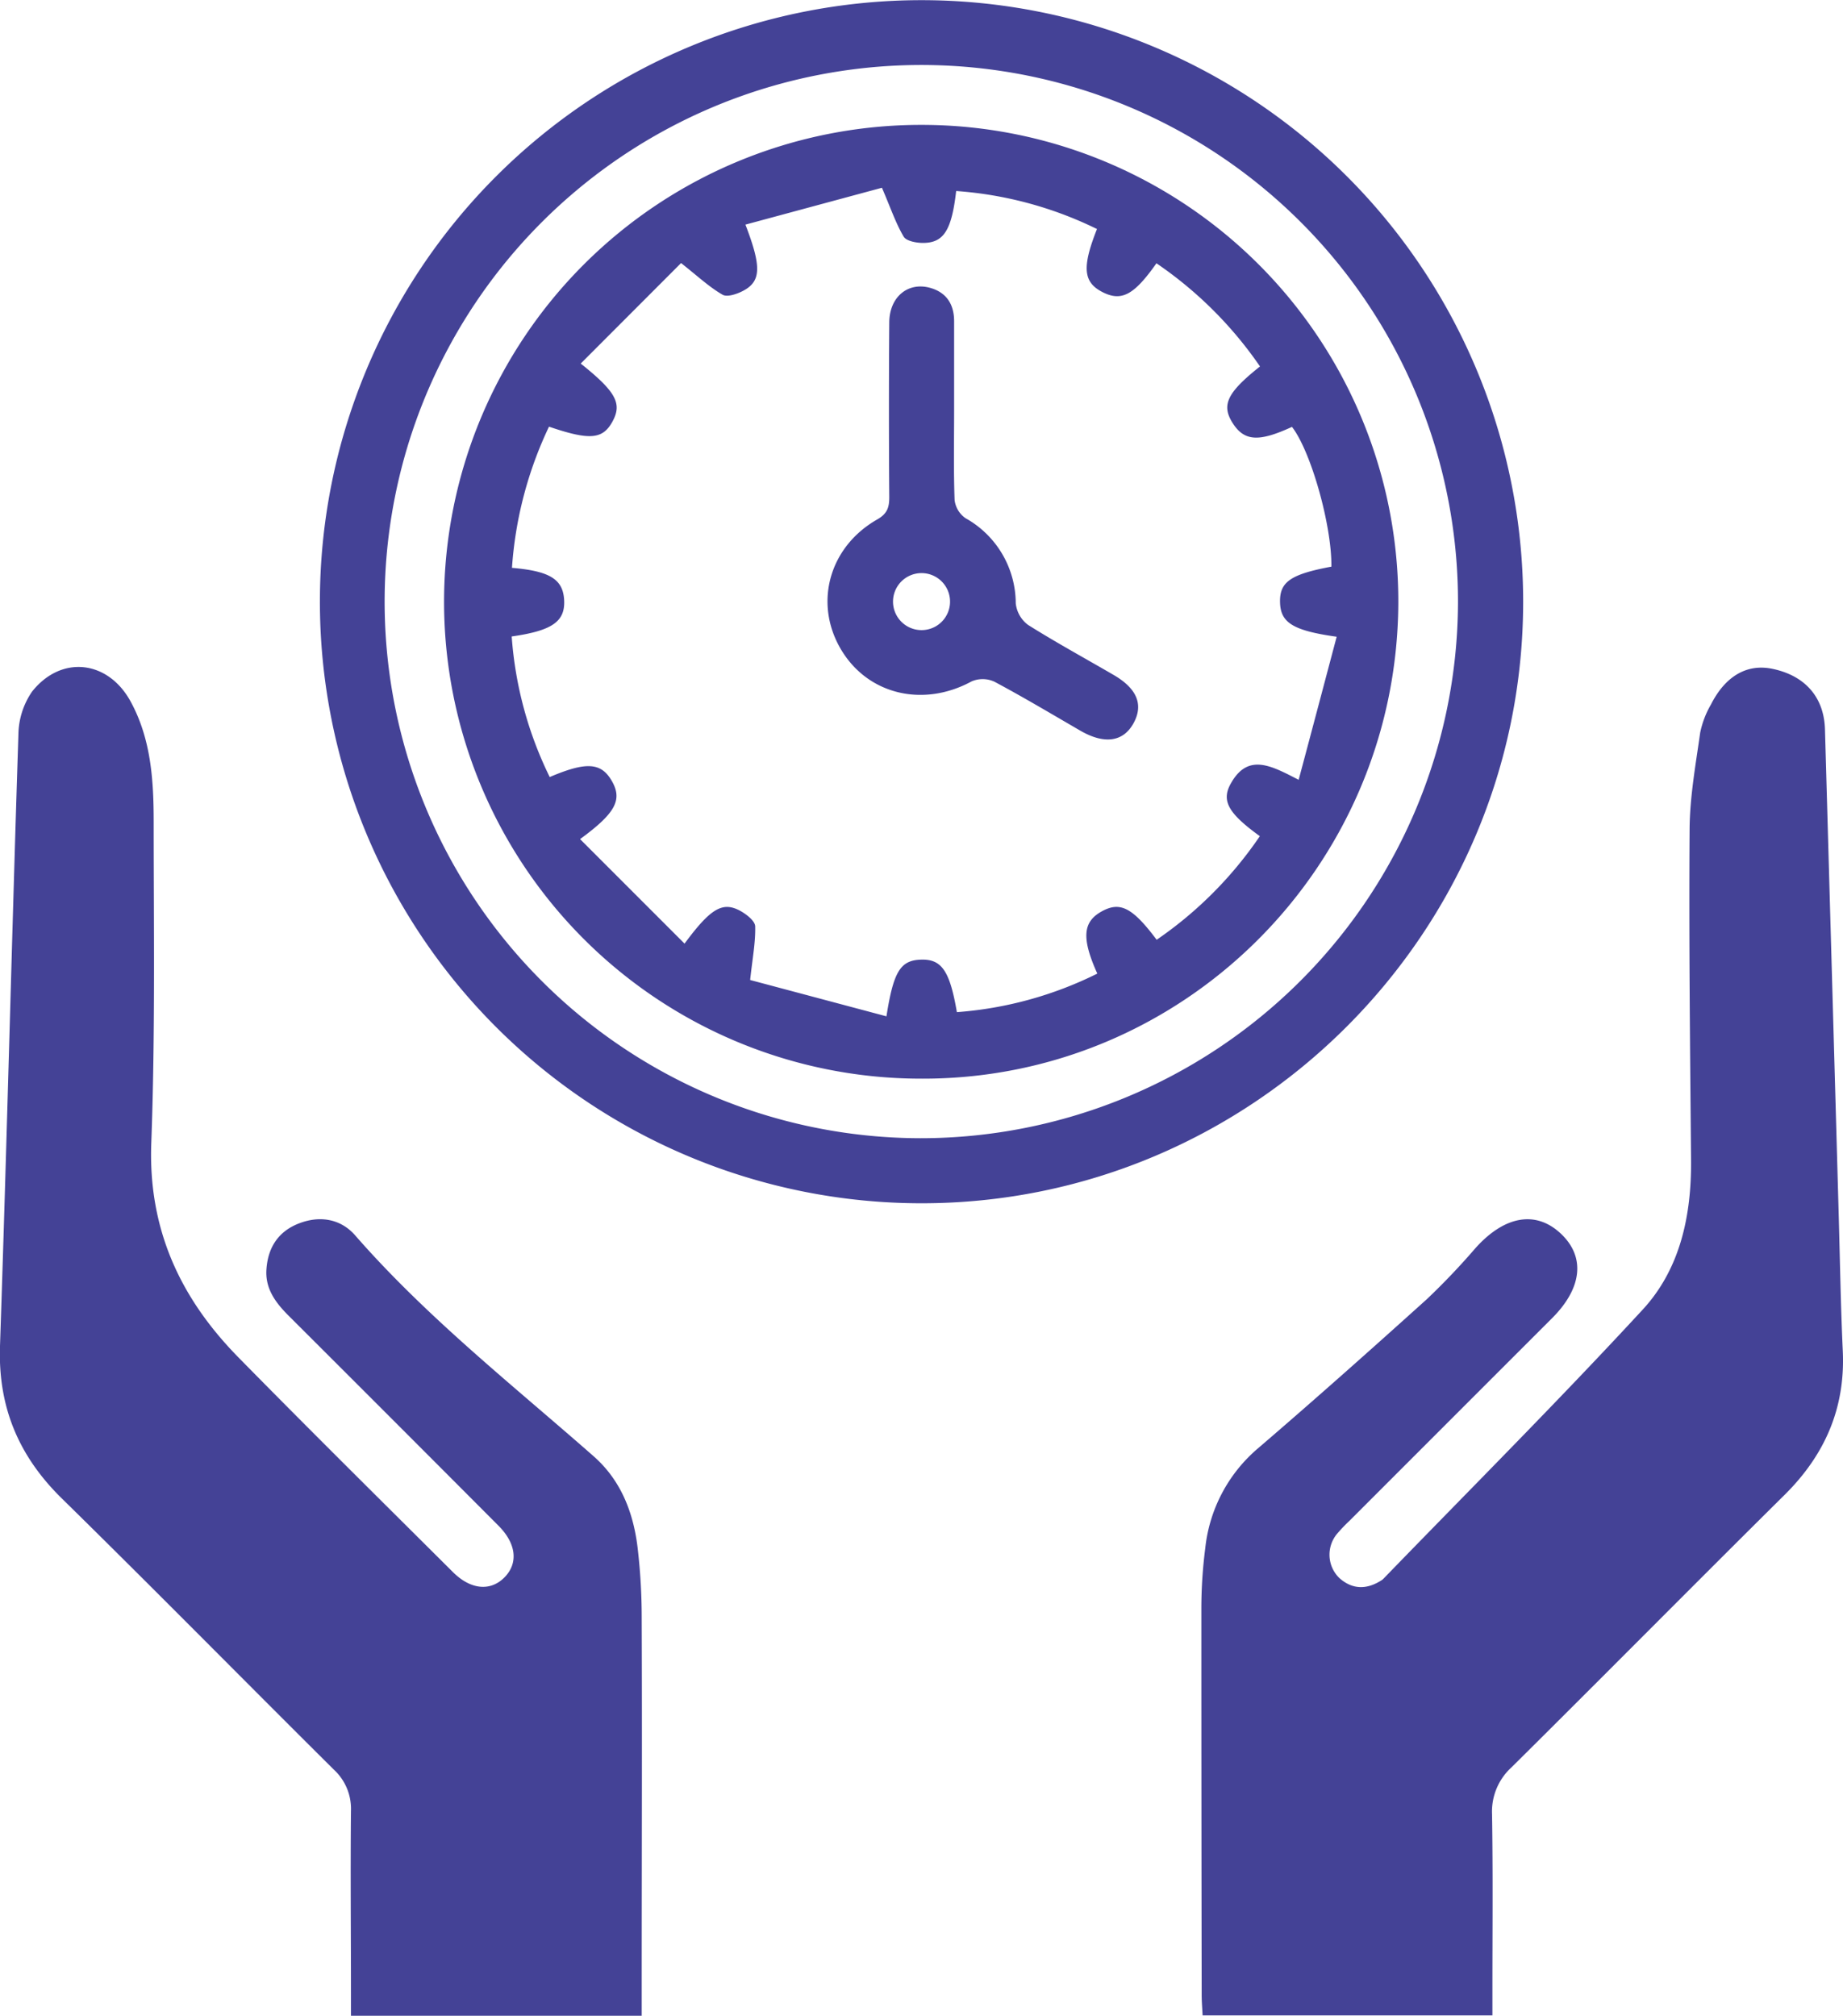
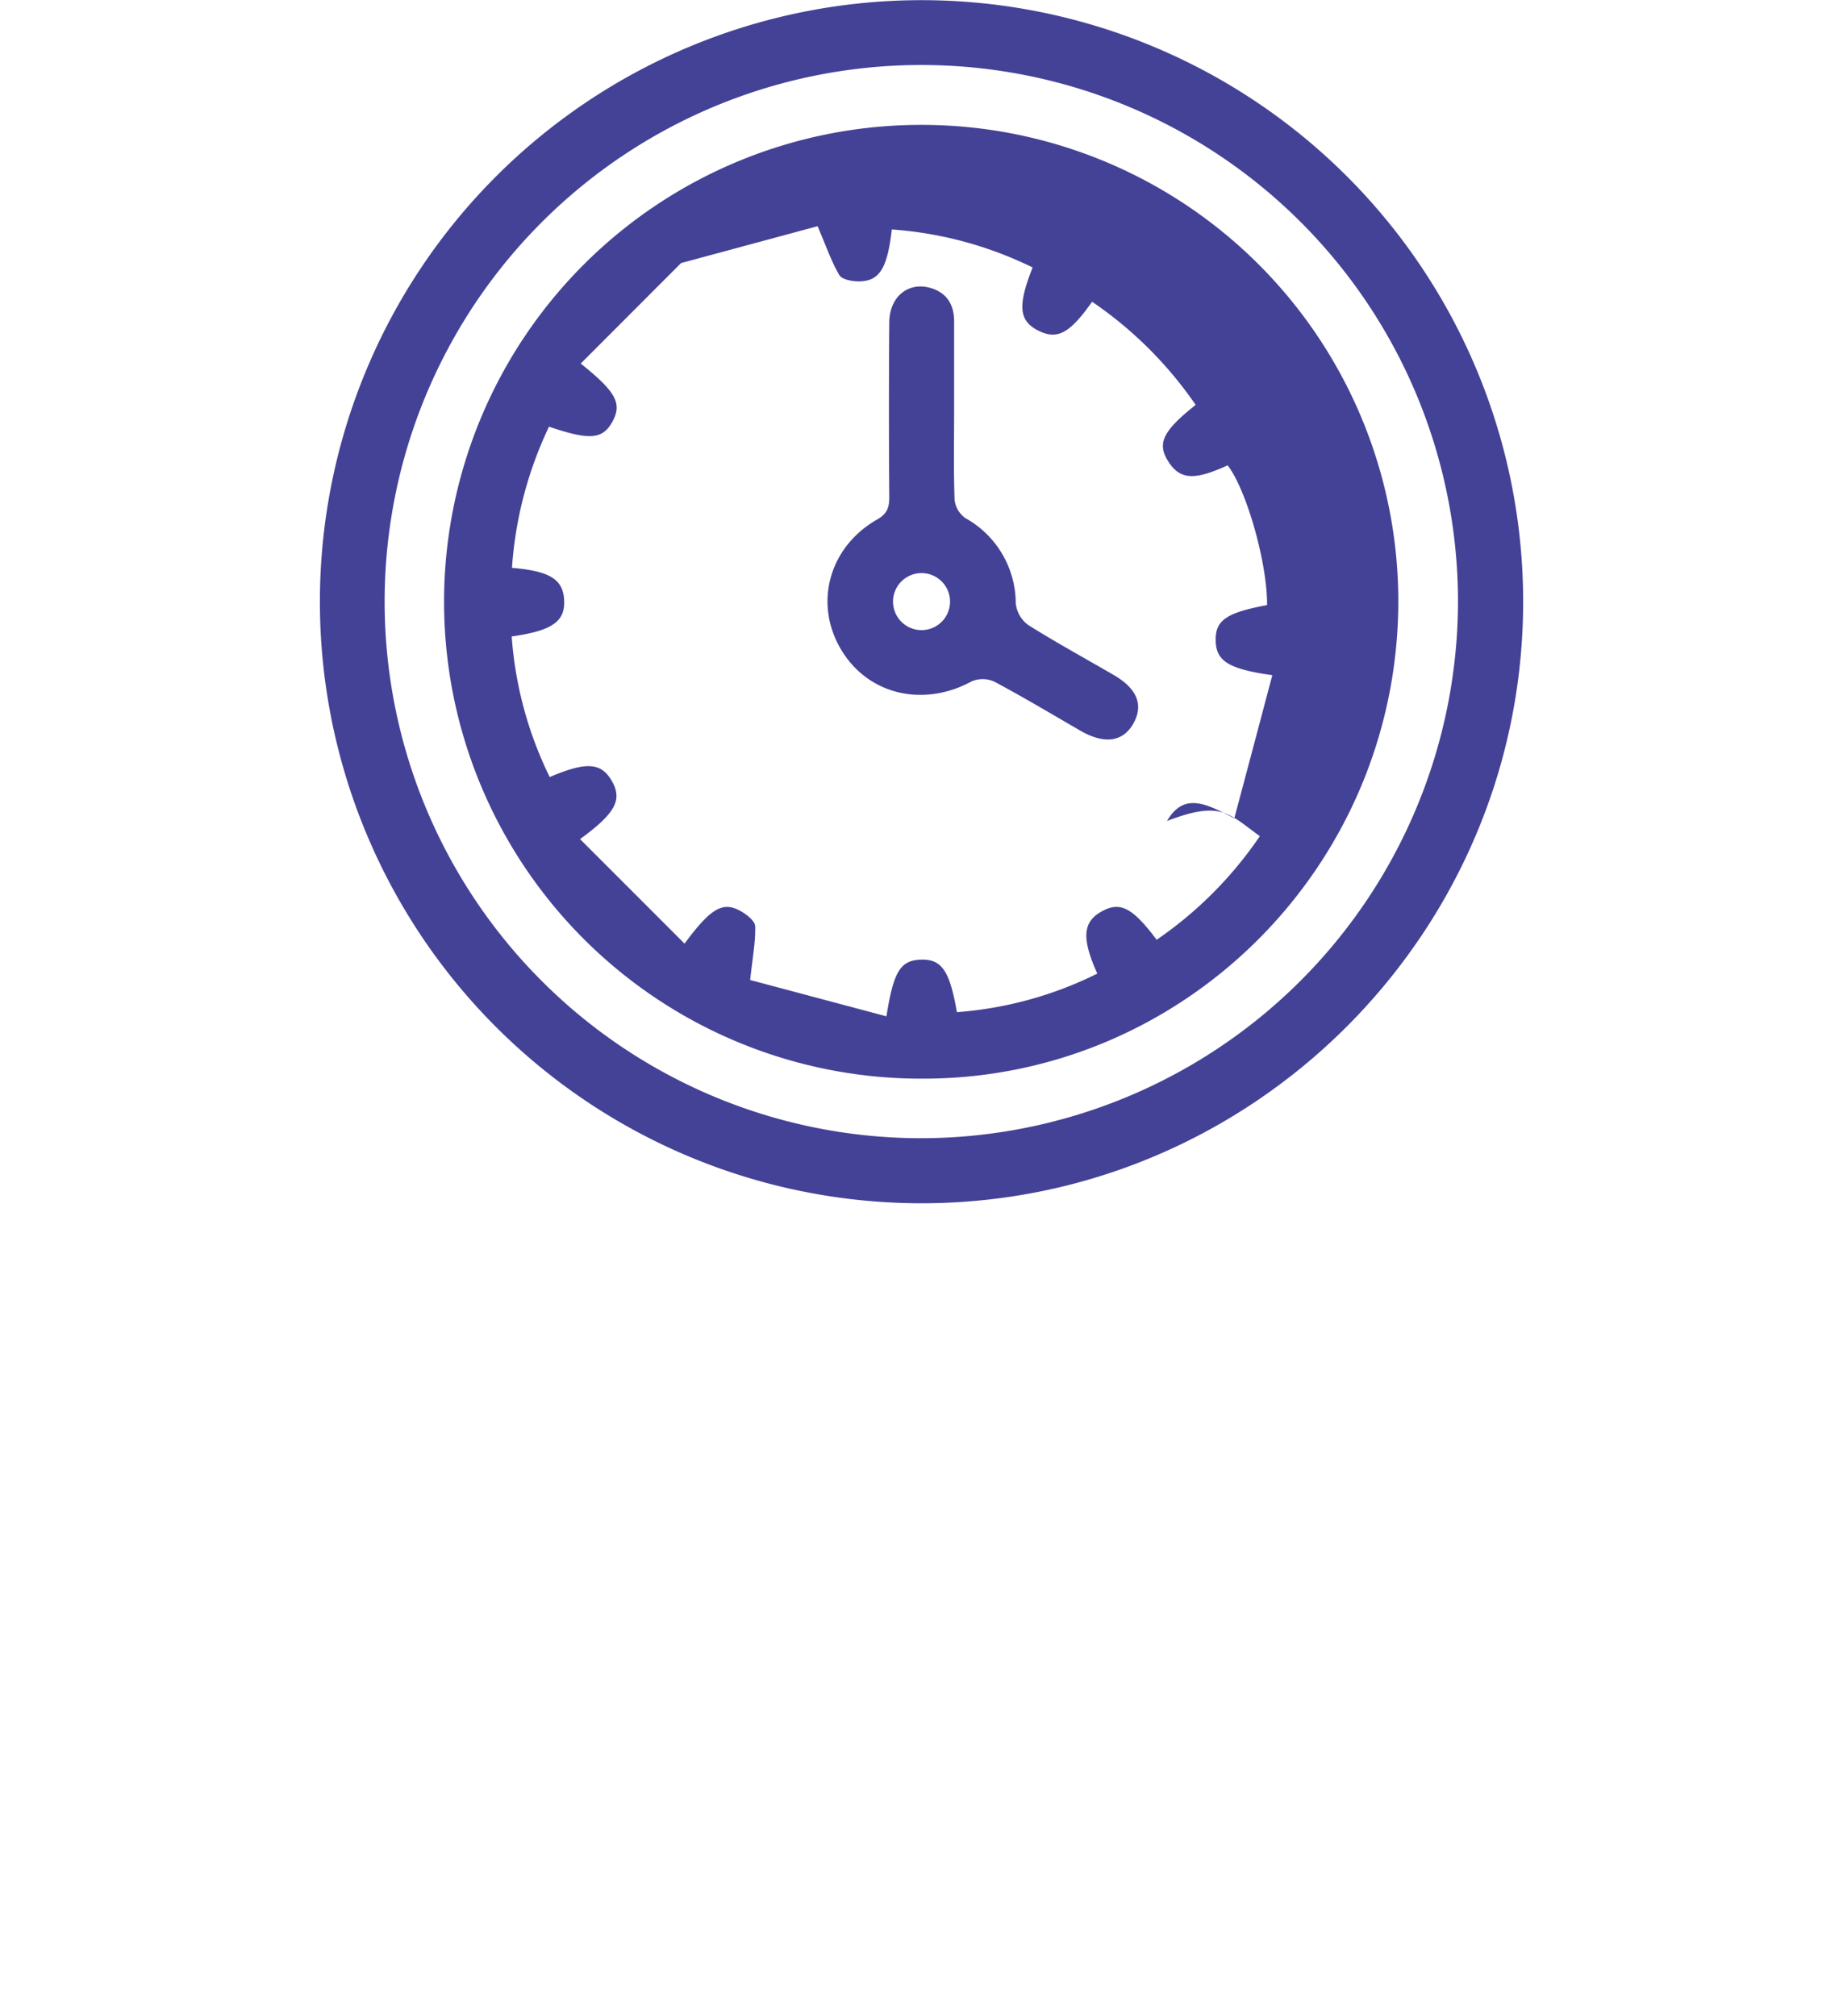
<svg xmlns="http://www.w3.org/2000/svg" xmlns:ns1="http://sodipodi.sourceforge.net/DTD/sodipodi-0.dtd" xmlns:ns2="http://www.inkscape.org/namespaces/inkscape" viewBox="0 0 339.39 371.25" version="1.1" id="svg18" ns1:docname="Hours_of_time_saved.svg" ns2:version="1.1.2 (b8e25be833, 2022-02-05)">
  <ns1:namedview id="namedview20" pagecolor="#ffffff" bordercolor="#666666" borderopacity="1.0" ns2:pageshadow="2" ns2:pageopacity="0.0" ns2:pagecheckerboard="0" showgrid="false" ns2:zoom="1.9367003" ns2:cx="169.87656" ns2:cy="185.36683" ns2:window-width="1920" ns2:window-height="974" ns2:window-x="-11" ns2:window-y="-11" ns2:window-maximized="1" ns2:current-layer="svg18" />
  <defs id="defs4">
    <style id="style2">.cls-1{fill:#444296;}</style>
  </defs>
  <g id="Layer_2" data-name="Layer 2">
    <g id="Layer_1-2" data-name="Layer 1">
      <path class="cls-1" d="M280.49,110.71A110.79,110.79,0,1,0,169.6,221.61C230.7,221.67,280.54,171.82,280.49,110.71Zm-111,98.92a98.83,98.83,0,1,1,99-98.65A99,99,0,0,1,169.52,209.63Z" id="path6" />
-       <path class="cls-1" d="M339.35,248.8c-.38-8.22-.51-16.45-.74-24.68q-1.26-44.9-2.54-89.78c-.17-6-3.73-9.91-9.63-11.15-4.67-1-8.69,1.28-11.35,6.53a17.24,17.24,0,0,0-2,5.22c-.83,5.9-1.91,11.84-1.95,17.77-.14,20.33.09,40.67.27,61,.08,10.19-2,20-8.91,27.49C287,258,270.75,274.25,254.8,290.72a2.18,2.18,0,0,1-.28.25c-2.71,1.79-5.4,1.87-7.88-.34a6,6,0,0,1-.43-8.13,29.77,29.77,0,0,1,2.33-2.44q18.65-18.66,37.3-37.31c5.59-5.6,6.12-11.37,1.5-15.63S277,224,271.76,229.81a130.39,130.39,0,0,1-9,9.46c-10.28,9.27-20.62,18.48-31.12,27.49a28,28,0,0,0-9.69,18.38,87.24,87.24,0,0,0-.72,11.19q0,35.55.06,71.11c0,1.2.11,2.41.17,3.74h53.37V367c0-11,.11-22-.07-32.93a11,11,0,0,1,3.58-8.57c16.83-16.68,33.49-33.54,50.33-50.22C336.06,267.94,339.84,259.32,339.35,248.8Z" id="path8" />
-       <path class="cls-1" d="M109.29,268.18c-15-13.19-30.68-25.54-43.88-40.65-2.61-3-6.42-3.73-10.33-2.22-3.76,1.44-5.68,4.35-6,8.27-.34,3.69,1.65,6.33,4.13,8.8Q72.52,261.65,91.8,281c3.3,3.31,3.66,6.91,1.1,9.51s-6.22,2.31-9.52-1C70.23,276.41,57,263.33,44,250.09c-10.78-10.93-16.73-23.67-16.14-39.58.73-19.68.45-39.41.44-59.12,0-7.62-.47-15.27-4.24-22.18-4.16-7.63-12.78-8.62-18.16-1.83a14.28,14.28,0,0,0-2.51,7.91C2.17,172.82,1.27,210.36,0,247.88c-.38,11.24,3.42,20.28,11.39,28.1,16.82,16.51,33.36,33.32,50.08,49.93a9.81,9.81,0,0,1,3.16,7.61c-.11,11.22,0,22.45,0,33.68v4.05h53.54v-4.38c0-22.95.09-45.91,0-68.86a110,110,0,0,0-.68-12.31C116.79,279,114.54,272.79,109.29,268.18Z" id="path10" />
-       <path class="cls-1" d="M169.83,23a87.83,87.83,0,0,0-.45,175.66c48.32.32,87.79-38.84,88.12-87.42A87.78,87.78,0,0,0,169.83,23ZM232,154a72.47,72.47,0,0,1-19,19.08c-4.5-6-6.77-7.11-10.18-5.19s-3.68,4.9-.75,11.42a69.52,69.52,0,0,1-25.86,7.1c-1.31-7.63-2.81-9.79-6.61-9.67s-5.06,2.19-6.36,10.44l-25.1-6.69c.43-4,1-6.94.93-9.85,0-1-1.57-2.22-2.69-2.85-3.27-1.81-5.46-.58-10.32,6l-19.24-19.25c6.61-4.82,7.82-7.29,5.84-10.72s-4.75-3.55-11.43-.71a70,70,0,0,1-7-25.89c7.45-1.06,9.84-2.75,9.66-6.64s-2.63-5.4-9.61-6a71.75,71.75,0,0,1,6.82-26c7.5,2.56,9.89,2.34,11.68-.93s.77-5.42-5.84-10.69l18.48-18.51c3.08,2.43,5.19,4.42,7.64,5.83.87.5,2.71-.14,3.85-.75,3.24-1.75,3.35-4.4.36-12.16l25.14-6.79c1.58,3.66,2.53,6.51,4,9,.51.85,2.46,1.19,3.74,1.16,3.69-.08,5.11-2.44,5.93-9.56a70.06,70.06,0,0,1,25.93,7c-2.79,7.05-2.53,9.8,1,11.61s5.84.53,9.95-5.3a72.89,72.89,0,0,1,19.07,19c-6.1,4.85-7.16,7.12-5,10.48s4.89,3.41,10.89.65c3.5,4.52,7.34,18.13,7.26,25.74-7.52,1.41-9.54,2.81-9.46,6.54s2.28,5.23,10.43,6.37c-2.3,8.68-4.56,17.23-7,26.35-4.9-2.5-9.2-5-12.39.5C224.8,147.42,226.12,149.74,232,154Z" id="path12" />
+       <path class="cls-1" d="M169.83,23a87.83,87.83,0,0,0-.45,175.66c48.32.32,87.79-38.84,88.12-87.42A87.78,87.78,0,0,0,169.83,23ZM232,154a72.47,72.47,0,0,1-19,19.08c-4.5-6-6.77-7.11-10.18-5.19s-3.68,4.9-.75,11.42a69.52,69.52,0,0,1-25.86,7.1c-1.31-7.63-2.81-9.79-6.61-9.67s-5.06,2.19-6.36,10.44l-25.1-6.69c.43-4,1-6.94.93-9.85,0-1-1.57-2.22-2.69-2.85-3.27-1.81-5.46-.58-10.32,6l-19.24-19.25c6.61-4.82,7.82-7.29,5.84-10.72s-4.75-3.55-11.43-.71a70,70,0,0,1-7-25.89c7.45-1.06,9.84-2.75,9.66-6.64s-2.63-5.4-9.61-6a71.75,71.75,0,0,1,6.82-26c7.5,2.56,9.89,2.34,11.68-.93s.77-5.42-5.84-10.69l18.48-18.51l25.14-6.79c1.58,3.66,2.53,6.51,4,9,.51.85,2.46,1.19,3.74,1.16,3.69-.08,5.11-2.44,5.93-9.56a70.06,70.06,0,0,1,25.93,7c-2.79,7.05-2.53,9.8,1,11.61s5.84.53,9.95-5.3a72.89,72.89,0,0,1,19.07,19c-6.1,4.85-7.16,7.12-5,10.48s4.89,3.41,10.89.65c3.5,4.52,7.34,18.13,7.26,25.74-7.52,1.41-9.54,2.81-9.46,6.54s2.28,5.23,10.43,6.37c-2.3,8.68-4.56,17.23-7,26.35-4.9-2.5-9.2-5-12.39.5C224.8,147.42,226.12,149.74,232,154Z" id="path12" />
      <path class="cls-1" d="M205.13,124.34c-5.27-3.07-10.65-6-15.8-9.24a5.69,5.69,0,0,1-2.28-4,18,18,0,0,0-9.26-15.67,4.77,4.77,0,0,1-2-3.34c-.2-5.48-.09-11-.09-16.46s0-11,0-16.47c0-3.07-1.37-5.3-4.43-6.15-4.07-1.13-7.48,1.68-7.51,6.36q-.12,16.09,0,32.19c0,1.9-.37,3.06-2.24,4.12-8.84,5.06-11.65,15.36-6.72,23.81s15.19,10.87,24.13,6a5.18,5.18,0,0,1,4.19.06c5.38,2.87,10.61,6,15.91,9.07,4.4,2.51,7.84,2,9.72-1.44S209.32,126.79,205.13,124.34Zm-35.42-8.29a5.25,5.25,0,1,1,5.24-5.16A5.24,5.24,0,0,1,169.71,116.05Z" id="path14" />
    </g>
  </g>
</svg>